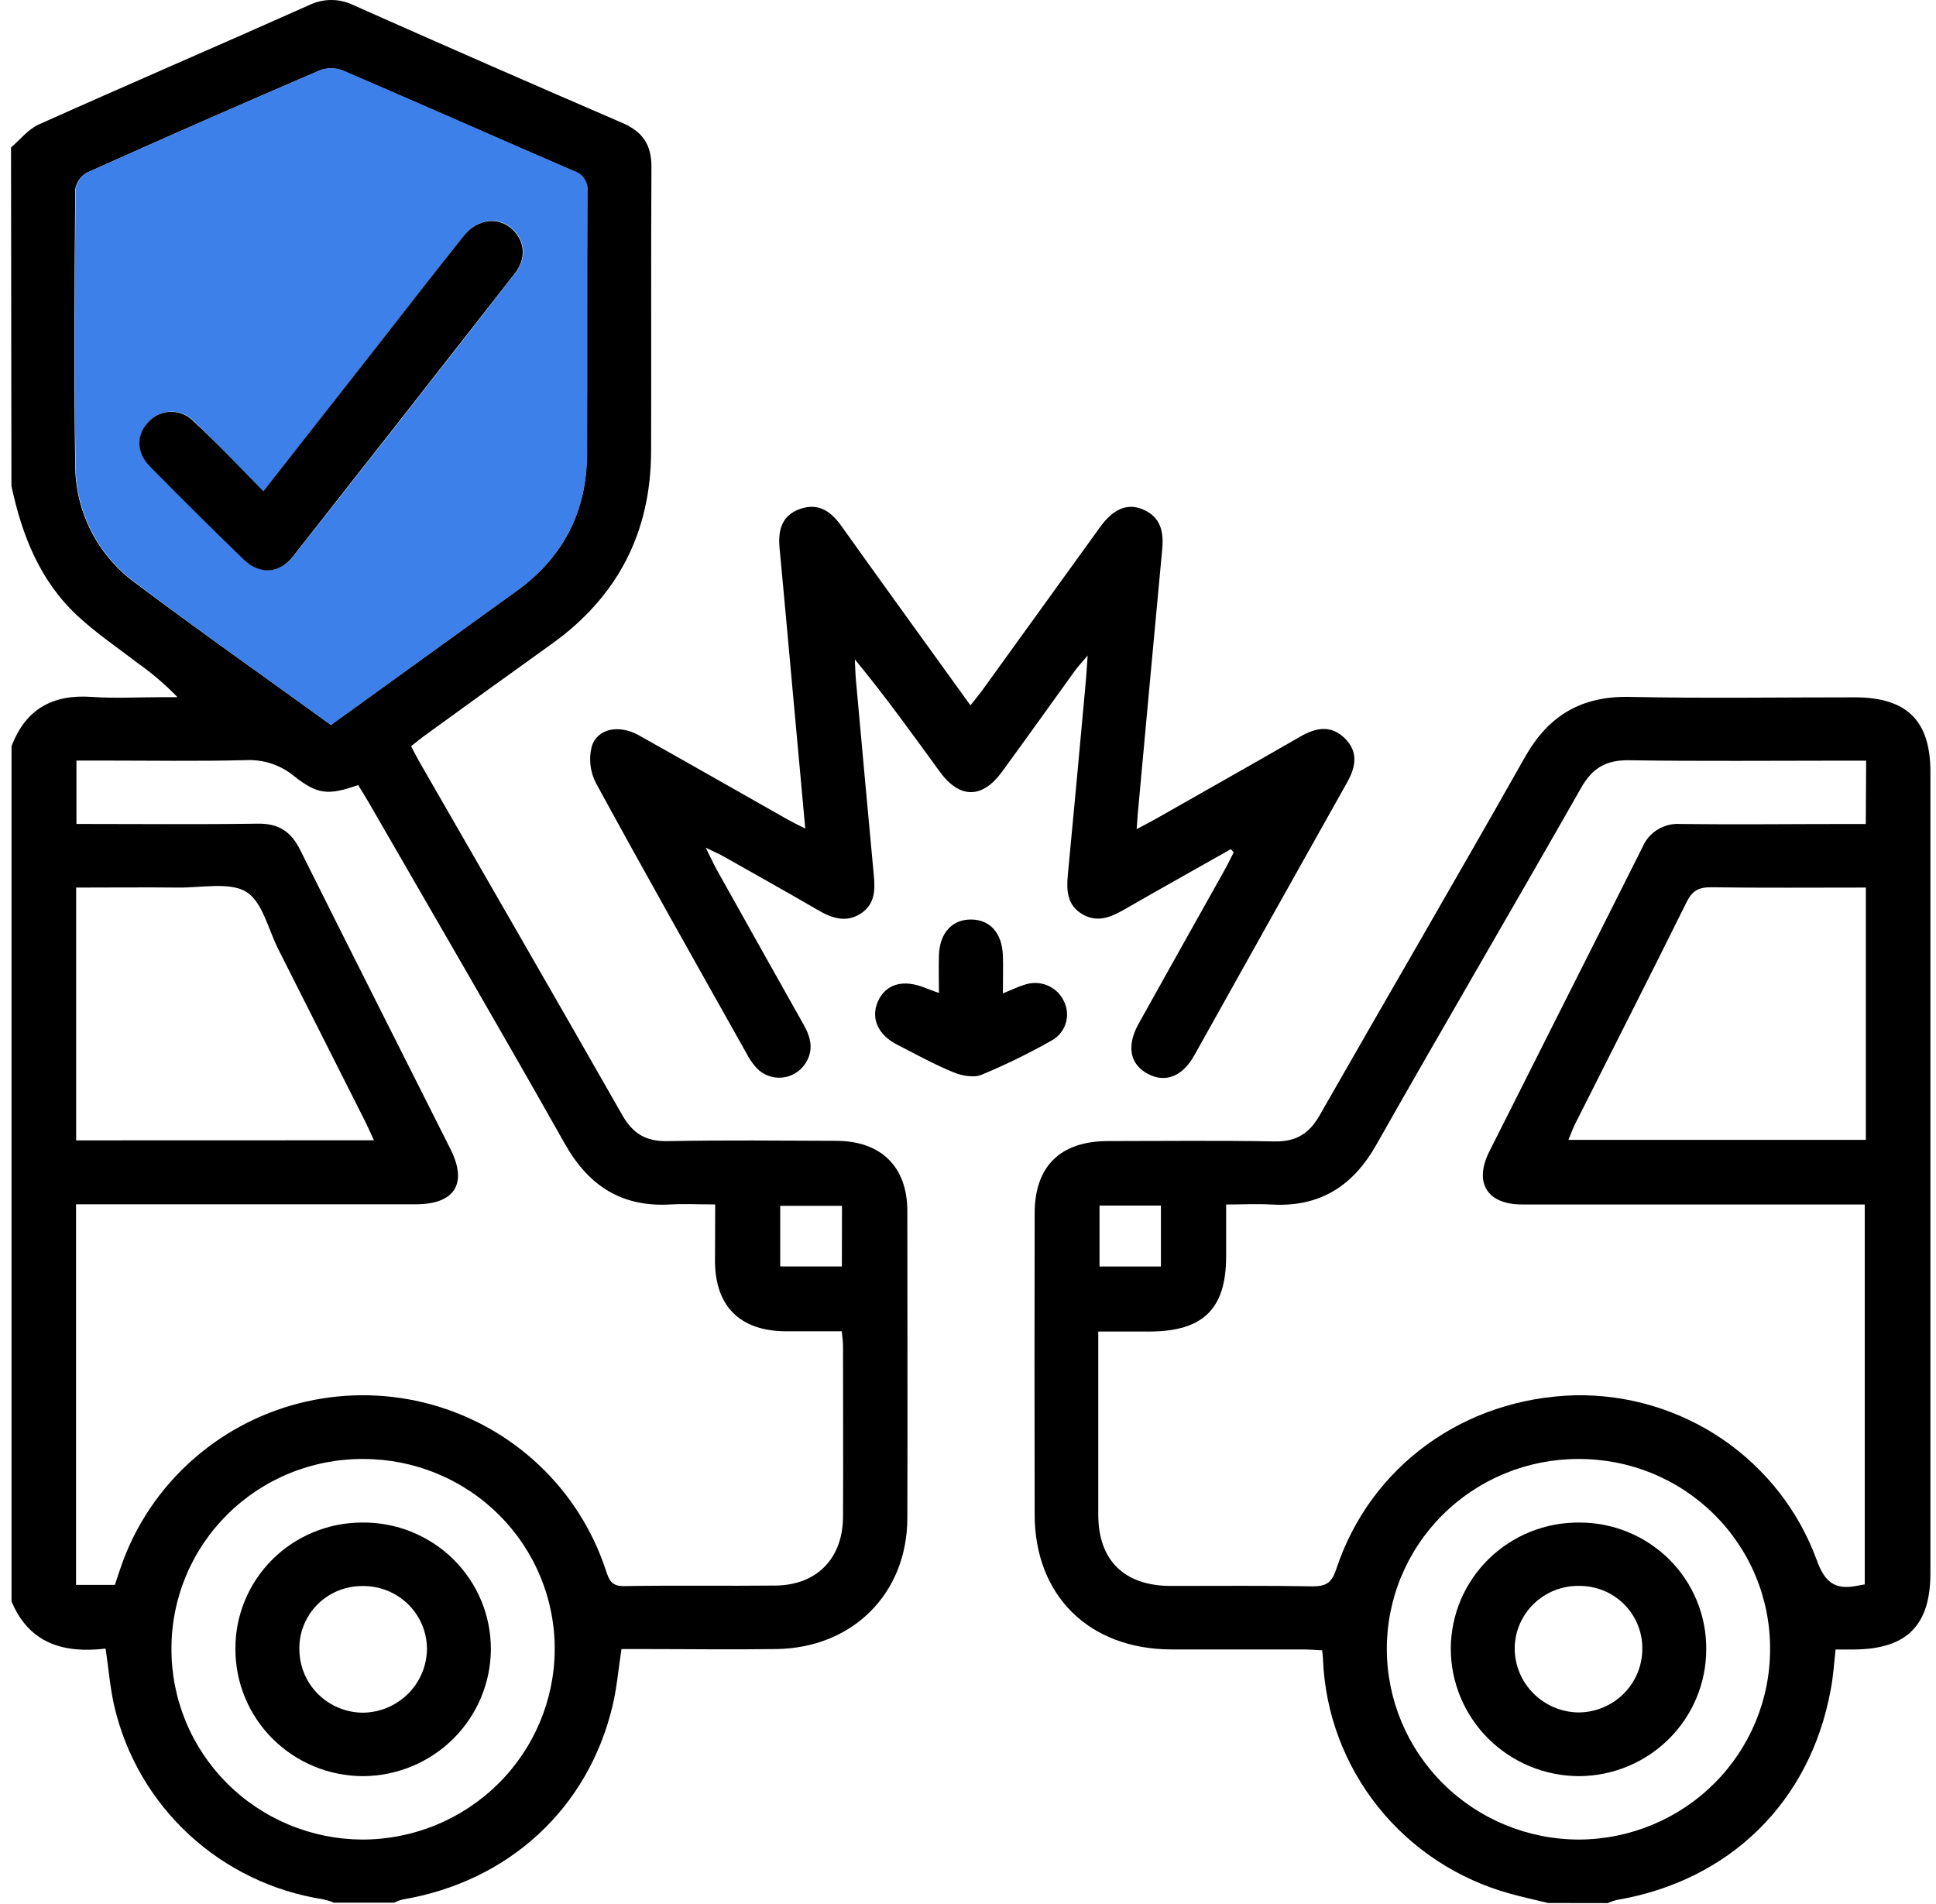
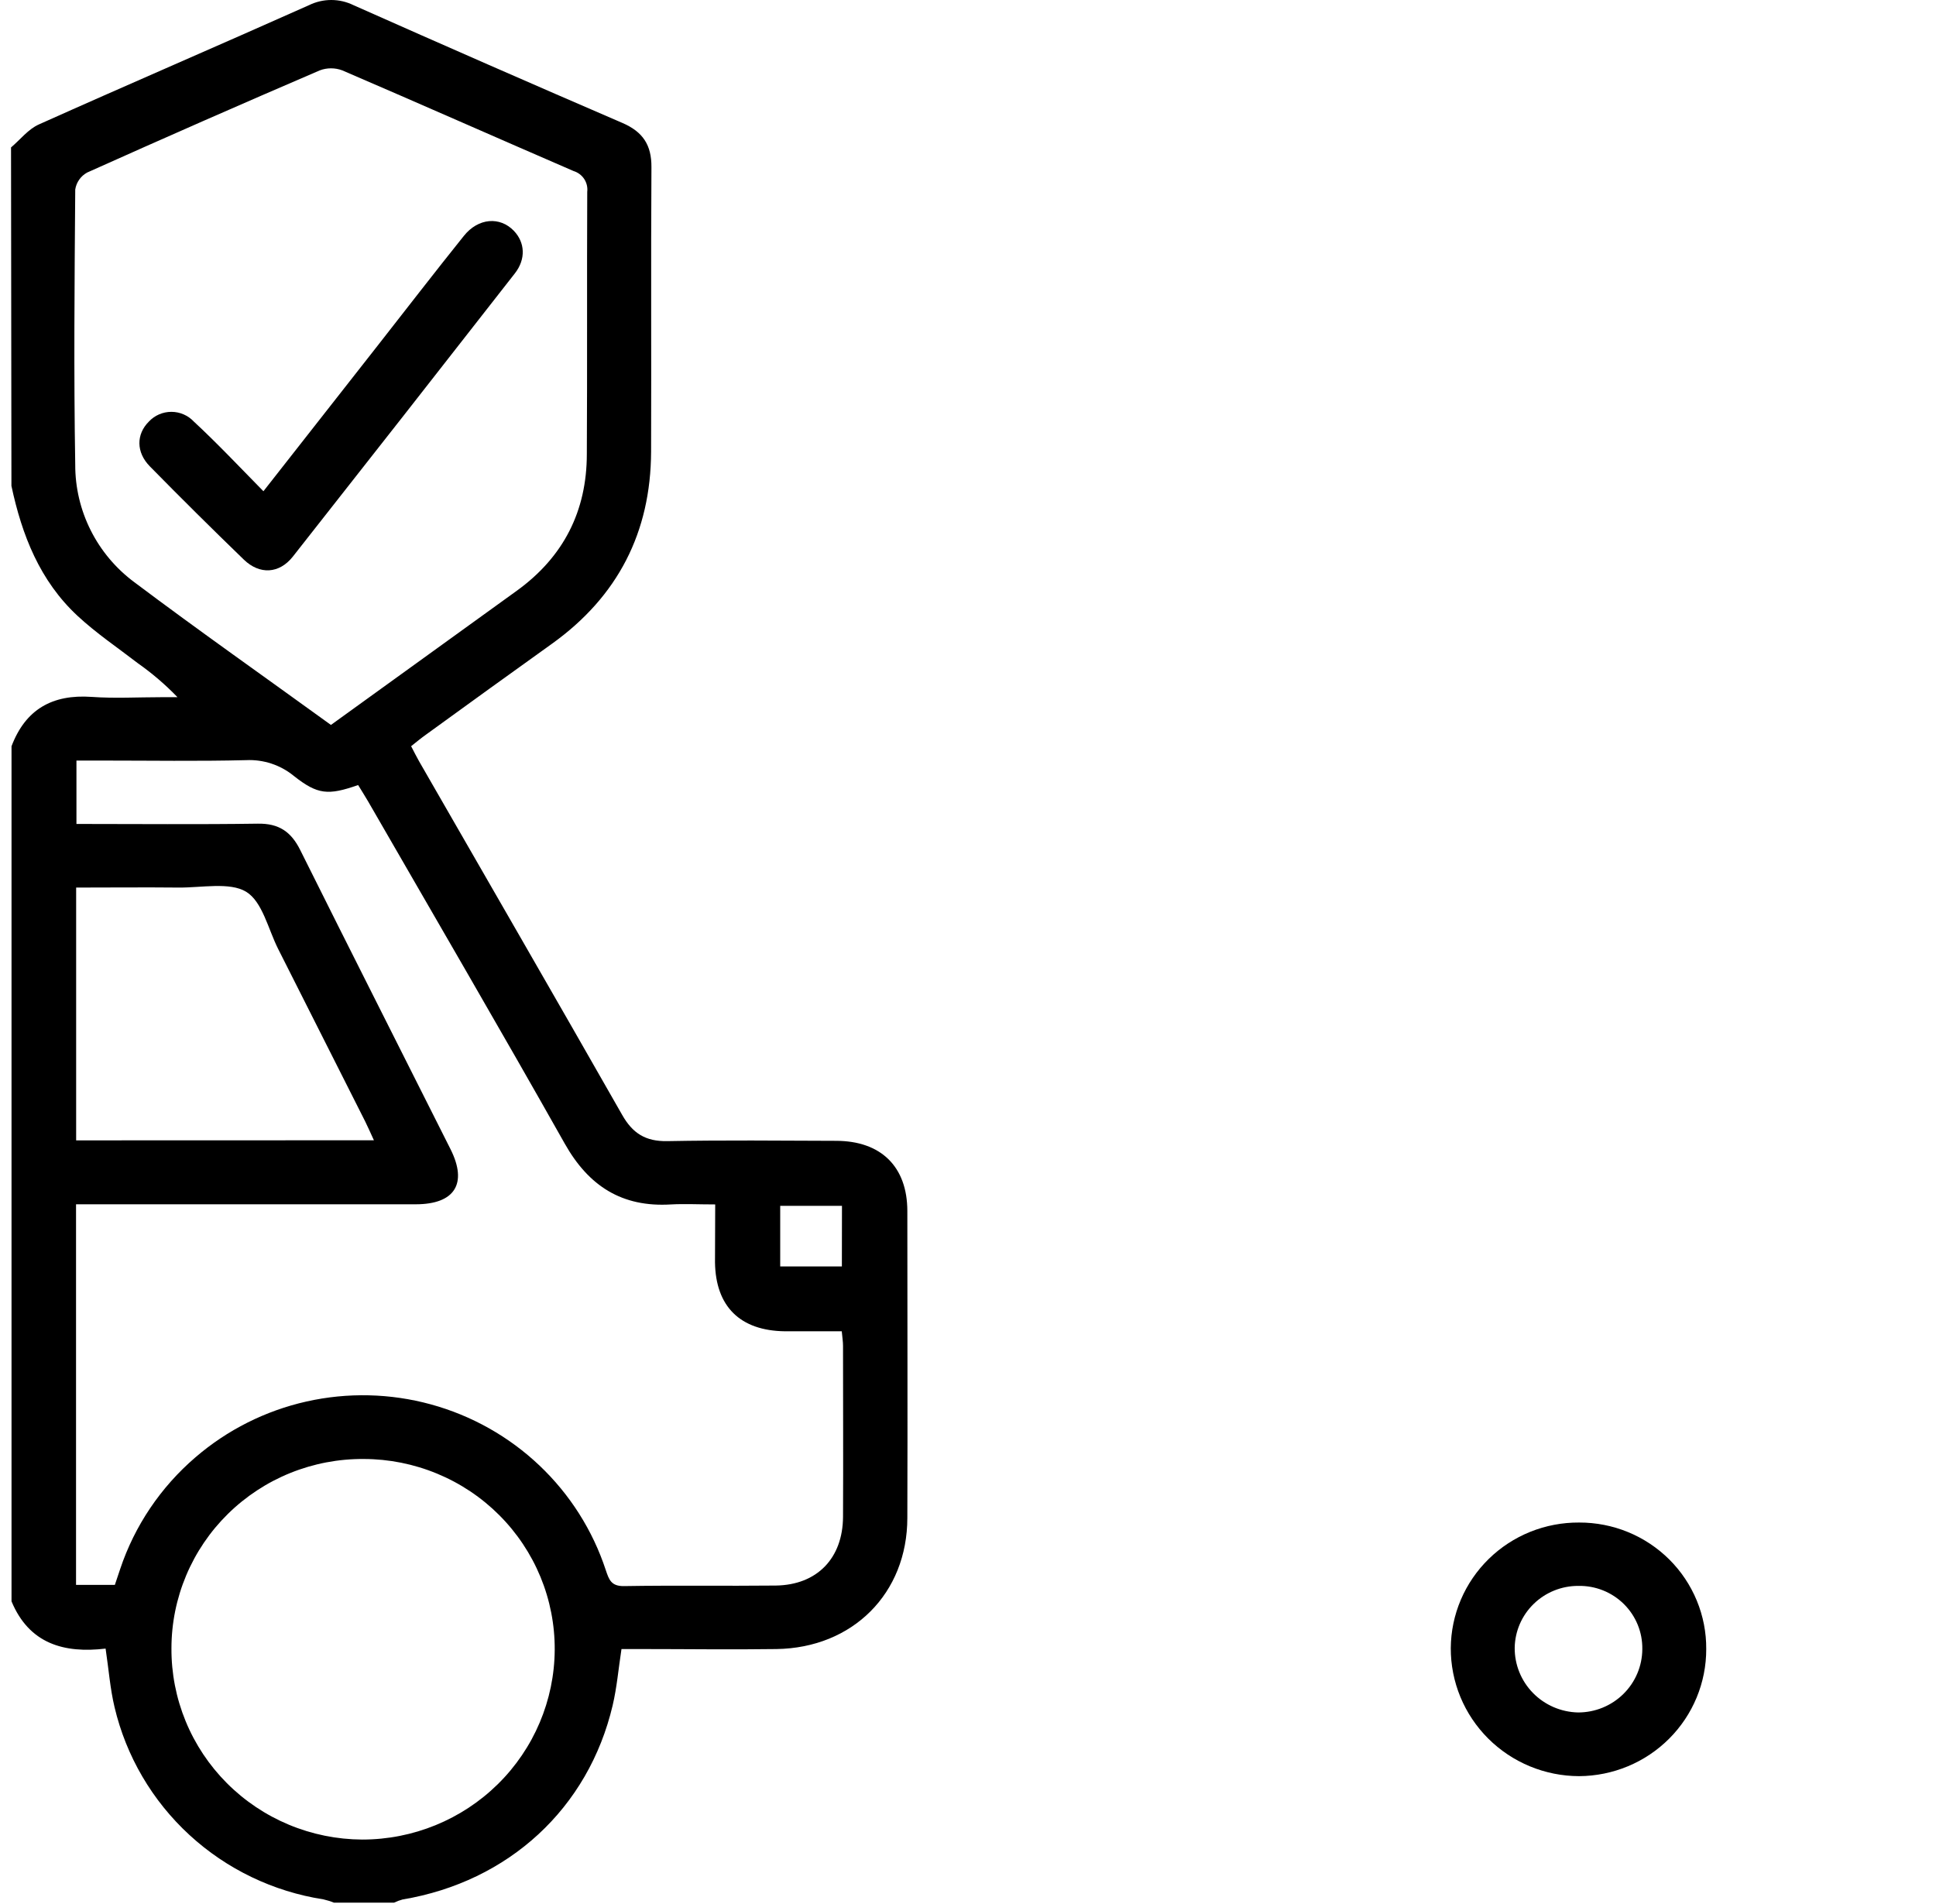
<svg xmlns="http://www.w3.org/2000/svg" width="123" height="121" viewBox="0 0 123 121" fill="none">
  <path d="M0.701 9.368C1.286 8.873 1.795 8.207 2.47 7.907C8.176 5.349 13.926 2.877 19.631 0.329C20.071 0.113 20.555 0 21.046 0C21.537 0 22.021 0.113 22.46 0.329C28.14 2.855 33.831 5.348 39.536 7.809C40.841 8.371 41.398 9.211 41.388 10.622C41.35 16.646 41.388 22.674 41.366 28.698C41.347 33.812 39.262 37.898 35.065 40.907C32.394 42.82 29.731 44.742 27.075 46.672C26.756 46.9 26.457 47.143 26.12 47.414C26.308 47.774 26.46 48.084 26.632 48.384C30.935 55.87 35.256 63.343 39.53 70.845C40.188 72.004 41.006 72.534 42.394 72.509C45.964 72.442 49.538 72.477 53.111 72.49C55.975 72.49 57.643 74.135 57.646 76.948C57.646 83.449 57.668 89.947 57.646 96.444C57.646 101.25 54.174 104.713 49.331 104.783C46.467 104.824 43.603 104.783 40.758 104.783H39.485C39.291 106.046 39.192 107.223 38.925 108.357C37.385 114.905 32.316 119.565 25.576 120.696C25.389 120.746 25.208 120.814 25.035 120.898H21.216C21.001 120.81 20.778 120.741 20.551 120.689C17.365 120.196 14.399 118.77 12.035 116.595C9.67 114.419 8.014 111.592 7.278 108.477C6.998 107.306 6.909 106.09 6.709 104.754C4.058 105.07 1.849 104.439 0.732 101.752V47.417C1.617 45.081 3.316 44.105 5.824 44.282C7.281 44.386 8.752 44.301 10.219 44.301H11.278C10.507 43.502 9.661 42.778 8.752 42.138C7.479 41.156 6.123 40.244 4.933 39.139C2.53 36.91 1.391 33.999 0.726 30.873L0.701 9.368ZM45.439 76.531C44.373 76.531 43.501 76.484 42.632 76.531C39.511 76.724 37.398 75.36 35.88 72.667C31.775 65.386 27.561 58.168 23.39 50.928C23.18 50.568 22.957 50.215 22.753 49.883C20.844 50.55 20.182 50.496 18.674 49.309C17.823 48.607 16.737 48.248 15.632 48.301C12.58 48.377 9.522 48.327 6.464 48.327H4.857V52.355C8.764 52.355 12.573 52.393 16.379 52.337C17.716 52.314 18.495 52.848 19.075 54.013C22.235 60.359 25.439 66.68 28.621 73.017C29.722 75.208 28.895 76.519 26.419 76.522C19.669 76.522 12.92 76.522 6.174 76.522H4.831V100.707H7.297C7.415 100.356 7.523 100.022 7.638 99.69C8.557 96.945 10.207 94.498 12.411 92.605C14.433 90.861 16.859 89.641 19.471 89.054C22.084 88.467 24.803 88.53 27.385 89.239C29.967 89.948 32.332 91.28 34.269 93.116C36.206 94.952 37.655 97.236 38.486 99.763C38.69 100.366 38.823 100.795 39.644 100.783C42.858 100.729 46.075 100.783 49.289 100.748C51.912 100.713 53.547 99.011 53.56 96.381C53.579 92.76 53.56 89.119 53.56 85.51C53.56 85.249 53.515 84.983 53.48 84.592C52.246 84.592 51.062 84.592 49.881 84.592C47.017 84.56 45.464 83.013 45.426 80.206C45.433 79.041 45.439 77.867 45.439 76.531ZM21.022 46.066L32.828 37.541C35.803 35.394 37.283 32.471 37.283 28.849C37.315 23.295 37.283 17.745 37.309 12.191C37.343 11.905 37.275 11.615 37.116 11.373C36.957 11.132 36.718 10.953 36.44 10.868C31.536 8.746 26.651 6.581 21.744 4.471C21.285 4.298 20.778 4.298 20.319 4.471C15.374 6.595 10.447 8.759 5.538 10.963C5.336 11.073 5.163 11.228 5.032 11.415C4.9 11.602 4.814 11.817 4.78 12.043C4.736 17.871 4.682 23.7 4.78 29.525C4.775 30.974 5.112 32.403 5.764 33.7C6.415 34.996 7.363 36.124 8.532 36.992C12.615 40.061 16.793 42.997 21.029 46.066H21.022ZM10.893 104.736C10.884 106.323 11.19 107.896 11.794 109.366C12.398 110.836 13.288 112.174 14.413 113.302C15.538 114.431 16.876 115.328 18.351 115.944C19.826 116.559 21.408 116.88 23.008 116.888C26.239 116.891 29.34 115.624 31.632 113.365C33.925 111.106 35.223 108.039 35.243 104.833C35.252 103.246 34.945 101.673 34.34 100.203C33.734 98.734 32.843 97.398 31.716 96.271C30.589 95.144 29.249 94.249 27.772 93.638C26.296 93.026 24.713 92.709 23.113 92.706C21.513 92.694 19.926 92.996 18.444 93.595C16.962 94.194 15.615 95.079 14.479 96.197C13.343 97.315 12.441 98.645 11.826 100.111C11.211 101.576 10.893 103.148 10.893 104.736ZM23.756 72.455C23.53 71.966 23.377 71.612 23.205 71.265C21.364 67.609 19.519 63.952 17.671 60.296C17.035 59.033 16.672 57.29 15.635 56.662C14.597 56.034 12.809 56.41 11.351 56.397C9.184 56.375 7.017 56.397 4.838 56.397V72.461L23.756 72.455ZM53.493 76.62H49.569V80.472H53.487L53.493 76.62Z" fill="black" />
-   <path d="M98.356 120.92C97.554 120.724 96.749 120.55 95.953 120.329C92.639 119.422 89.701 117.494 87.562 114.823C85.424 112.152 84.196 108.876 84.055 105.468C84.055 105.313 84.026 105.152 84.001 104.862C83.584 104.843 83.167 104.808 82.75 104.808C79.972 104.808 77.194 104.808 74.416 104.808C69.188 104.789 65.741 101.389 65.735 96.236C65.722 89.858 65.722 83.479 65.735 77.099C65.735 74.116 67.358 72.515 70.374 72.505C73.907 72.505 77.439 72.461 80.971 72.528C82.333 72.553 83.167 72.044 83.835 70.879C88.169 63.28 92.586 55.724 96.882 48.112C98.378 45.463 100.465 44.219 103.546 44.282C108.319 44.383 113.07 44.307 117.834 44.31C121.146 44.31 122.645 45.788 122.645 49.047V99.962C122.645 103.286 121.14 104.789 117.786 104.811H116.621C116.519 105.717 116.472 106.57 116.303 107.403C114.992 114.517 109.875 119.518 102.696 120.73C102.507 120.779 102.322 120.844 102.145 120.926L98.356 120.92ZM118.562 48.333H117.175C112.612 48.333 108.045 48.377 103.492 48.308C102.037 48.286 101.165 48.803 100.453 50.06C96.147 57.638 91.74 65.149 87.447 72.73C85.948 75.379 83.851 76.717 80.764 76.537C79.835 76.484 78.903 76.537 77.9 76.537C77.9 77.778 77.9 78.798 77.9 79.821C77.9 83.174 76.44 84.601 73.025 84.607H69.776C69.776 88.605 69.776 92.422 69.776 96.239C69.776 99.141 71.418 100.76 74.365 100.773C77.382 100.773 80.411 100.745 83.415 100.798C84.284 100.798 84.621 100.536 84.895 99.709C87.059 93.154 93.032 88.841 100.083 88.658C103.422 88.6 106.695 89.579 109.446 91.457C112.197 93.335 114.287 96.019 115.425 99.134C115.931 100.533 116.564 101.029 117.935 100.773L118.473 100.675V76.534H116.952C110.202 76.534 103.452 76.534 96.704 76.534C94.476 76.534 93.63 75.145 94.62 73.172C97.853 66.728 101.111 60.299 104.341 53.852C104.537 53.378 104.879 52.977 105.319 52.709C105.759 52.44 106.273 52.318 106.788 52.358C110.289 52.4 113.773 52.358 117.267 52.358H118.54L118.562 48.333ZM100.265 92.706C98.665 92.706 97.081 93.02 95.603 93.629C94.126 94.238 92.784 95.13 91.654 96.255C90.525 97.38 89.631 98.714 89.022 100.183C88.414 101.651 88.103 103.224 88.109 104.811C88.121 108.016 89.411 111.086 91.698 113.349C93.985 115.612 97.082 116.885 100.313 116.888C103.544 116.877 106.639 115.593 108.916 113.319C111.194 111.045 112.468 107.967 112.459 104.761C112.462 103.173 112.149 101.6 111.537 100.133C110.925 98.666 110.026 97.334 108.892 96.214C107.759 95.093 106.413 94.206 104.932 93.604C103.451 93.002 101.865 92.697 100.265 92.706ZM118.543 56.397C115.199 56.397 111.95 56.425 108.704 56.378C107.921 56.378 107.514 56.596 107.164 57.303C104.818 62.039 102.426 66.737 100.055 71.451C99.902 71.767 99.791 72.082 99.647 72.43H118.543V56.397ZM69.856 76.604V80.475H73.757V76.604H69.856Z" fill="black" />
-   <path d="M78.2 53.956C75.934 55.238 73.662 56.507 71.406 57.805C70.54 58.301 69.684 58.645 68.733 58.07C67.781 57.496 67.753 56.548 67.845 55.566C68.233 51.489 68.612 47.413 68.981 43.338C69.022 42.874 69.048 42.41 69.102 41.652C68.71 42.116 68.484 42.356 68.293 42.618C66.744 44.762 65.213 46.919 63.651 49.053C62.397 50.761 60.974 50.758 59.721 49.053C57.98 46.666 56.265 44.263 54.311 41.898C54.333 42.331 54.34 42.767 54.378 43.199C54.753 47.354 55.134 51.509 55.52 55.664C55.609 56.612 55.568 57.492 54.658 58.067C53.748 58.642 52.86 58.345 51.988 57.84C50.005 56.687 48.001 55.566 46.002 54.436C45.713 54.272 45.407 54.139 44.838 53.862C45.156 54.493 45.321 54.875 45.522 55.235C47.367 58.538 49.217 61.838 51.072 65.136C51.527 65.942 51.708 66.759 51.161 67.583C50.998 67.832 50.782 68.042 50.526 68.195C50.27 68.349 49.983 68.443 49.685 68.471C49.388 68.498 49.088 68.458 48.808 68.353C48.528 68.249 48.276 68.083 48.071 67.868C47.807 67.573 47.584 67.247 47.406 66.895C44.204 61.19 40.987 55.494 37.859 49.751C37.492 49.039 37.397 48.219 37.592 47.443C37.942 46.284 39.323 46.016 40.589 46.723C43.73 48.481 46.855 50.272 49.99 52.043C50.33 52.236 50.68 52.403 51.161 52.649C50.887 49.669 50.626 46.821 50.368 43.973C50.088 40.916 49.818 37.857 49.528 34.817C49.42 33.686 49.671 32.733 50.846 32.335C52.02 31.937 52.796 32.496 53.461 33.431C56.141 37.191 58.852 40.926 61.656 44.819C61.974 44.415 62.235 44.102 62.473 43.771C64.947 40.348 67.418 36.924 69.888 33.497C70.715 32.348 71.606 31.956 72.59 32.36C73.735 32.831 73.945 33.781 73.84 34.886C73.316 40.491 72.799 46.097 72.287 51.702C72.262 51.974 72.246 52.245 72.214 52.684C72.691 52.428 73.07 52.239 73.436 52.03C76.497 50.291 79.565 48.557 82.617 46.802C83.603 46.233 84.57 46.047 85.445 46.919C86.321 47.79 86.136 48.74 85.579 49.729C82.338 55.5 79.103 61.277 75.877 67.059C75.123 68.401 74.056 68.818 72.952 68.249C71.8 67.656 71.555 66.494 72.316 65.092C74.133 61.818 75.972 58.556 77.799 55.289C78.005 54.919 78.187 54.537 78.381 54.161L78.2 53.956Z" fill="black" />
-   <path d="M63.717 63.122C64.354 62.863 64.745 62.667 65.153 62.553C65.61 62.408 66.104 62.43 66.546 62.615C66.989 62.799 67.35 63.135 67.565 63.561C67.804 64.001 67.859 64.517 67.716 64.996C67.574 65.476 67.246 65.88 66.804 66.121C65.365 66.936 63.877 67.662 62.349 68.297C61.846 68.499 61.076 68.347 60.548 68.123C59.345 67.63 58.203 66.999 57.048 66.405C55.775 65.774 55.307 64.704 55.775 63.636C56.271 62.513 57.398 62.197 58.804 62.781C59.017 62.869 59.234 62.939 59.654 63.097C59.654 62.206 59.628 61.439 59.654 60.675C59.708 59.267 60.504 58.414 61.706 58.427C62.909 58.44 63.666 59.292 63.717 60.716C63.74 61.449 63.717 62.187 63.717 63.122Z" fill="black" />
-   <path d="M21.028 46.066C16.799 42.997 12.621 40.067 8.554 36.986C7.385 36.117 6.437 34.99 5.786 33.694C5.134 32.397 4.798 30.967 4.802 29.518C4.701 23.693 4.755 17.865 4.802 12.036C4.837 11.811 4.923 11.596 5.054 11.409C5.185 11.221 5.358 11.067 5.56 10.957C10.467 8.753 15.394 6.589 20.341 4.465C20.8 4.292 21.308 4.292 21.767 4.465C26.674 6.574 31.558 8.74 36.462 10.862C36.74 10.947 36.98 11.125 37.138 11.367C37.297 11.609 37.365 11.898 37.331 12.185C37.299 17.738 37.331 23.289 37.305 28.843C37.283 32.464 35.813 35.388 32.85 37.535L21.028 46.066ZM16.742 31.227C15.234 29.692 13.824 28.199 12.344 26.778C12.162 26.582 11.94 26.426 11.694 26.319C11.447 26.212 11.181 26.157 10.912 26.157C10.643 26.157 10.377 26.212 10.131 26.319C9.884 26.426 9.663 26.582 9.48 26.778C8.678 27.589 8.666 28.732 9.544 29.62C11.515 31.619 13.507 33.596 15.52 35.549C16.522 36.515 17.767 36.449 18.629 35.356C23.351 29.377 28.054 23.378 32.736 17.36C33.449 16.447 33.372 15.396 32.678 14.66C31.787 13.713 30.406 13.823 29.496 14.976C27.644 17.284 25.837 19.63 24.01 21.96L16.742 31.227Z" fill="#3D80E9" />
  <path d="M16.736 31.214L23.985 21.972C25.811 19.642 27.619 17.296 29.471 14.988C30.387 13.842 31.768 13.744 32.653 14.673C33.353 15.408 33.423 16.46 32.71 17.372C28.024 23.377 23.322 29.376 18.604 35.369C17.741 36.461 16.497 36.528 15.495 35.562C13.477 33.61 11.485 31.634 9.519 29.632C8.64 28.735 8.653 27.593 9.455 26.791C9.637 26.595 9.859 26.438 10.105 26.331C10.352 26.224 10.618 26.169 10.887 26.169C11.156 26.169 11.422 26.224 11.668 26.331C11.915 26.438 12.136 26.595 12.319 26.791C13.818 28.18 15.227 29.68 16.736 31.214Z" fill="black" />
-   <path d="M14.957 104.808C14.946 103.752 15.147 102.705 15.547 101.727C15.947 100.749 16.538 99.859 17.287 99.11C18.036 98.36 18.927 97.764 19.909 97.359C20.891 96.953 21.944 96.744 23.008 96.744C24.082 96.732 25.148 96.933 26.143 97.334C27.138 97.736 28.042 98.329 28.804 99.081C29.565 99.833 30.168 100.728 30.577 101.713C30.986 102.698 31.193 103.755 31.186 104.821C31.169 106.952 30.306 108.992 28.785 110.496C27.263 112.001 25.204 112.85 23.056 112.859C20.907 112.853 18.848 112.003 17.33 110.494C15.812 108.985 14.959 106.94 14.957 104.808ZM23.011 100.779C22.476 100.778 21.946 100.883 21.453 101.089C20.96 101.295 20.514 101.598 20.142 101.979C19.769 102.36 19.478 102.812 19.285 103.307C19.093 103.802 19.003 104.331 19.021 104.862C19.038 105.913 19.469 106.917 20.222 107.658C20.974 108.399 21.989 108.818 23.049 108.827C24.13 108.816 25.163 108.385 25.925 107.625C26.688 106.866 27.119 105.839 27.126 104.767C27.124 104.236 27.015 103.71 26.806 103.221C26.598 102.732 26.293 102.289 25.91 101.918C25.527 101.547 25.074 101.255 24.576 101.06C24.078 100.864 23.546 100.769 23.011 100.779Z" fill="black" />
  <path d="M108.402 104.786C108.407 106.918 107.559 108.966 106.045 110.479C104.531 111.993 102.474 112.848 100.325 112.859C99.251 112.857 98.188 112.644 97.197 112.234C96.206 111.824 95.306 111.223 94.549 110.468C93.792 109.712 93.192 108.816 92.784 107.83C92.377 106.844 92.169 105.788 92.172 104.723C92.18 103.668 92.396 102.624 92.81 101.652C93.224 100.679 93.827 99.798 94.584 99.057C95.341 98.316 96.239 97.73 97.224 97.333C98.21 96.937 99.265 96.737 100.328 96.744C101.392 96.741 102.446 96.946 103.43 97.349C104.413 97.753 105.306 98.345 106.057 99.093C106.808 99.841 107.401 100.729 107.804 101.707C108.206 102.684 108.41 103.73 108.402 104.786ZM104.341 104.786C104.349 104.255 104.25 103.728 104.048 103.236C103.847 102.744 103.547 102.297 103.168 101.922C102.789 101.548 102.338 101.252 101.841 101.054C101.344 100.856 100.813 100.76 100.277 100.77C99.217 100.766 98.197 101.177 97.44 101.914C96.682 102.651 96.249 103.655 96.233 104.707C96.227 105.779 96.645 106.809 97.398 107.577C98.152 108.345 99.179 108.788 100.258 108.812C101.336 108.814 102.371 108.393 103.136 107.64C103.901 106.888 104.334 105.865 104.341 104.796V104.786Z" fill="black" />
</svg>